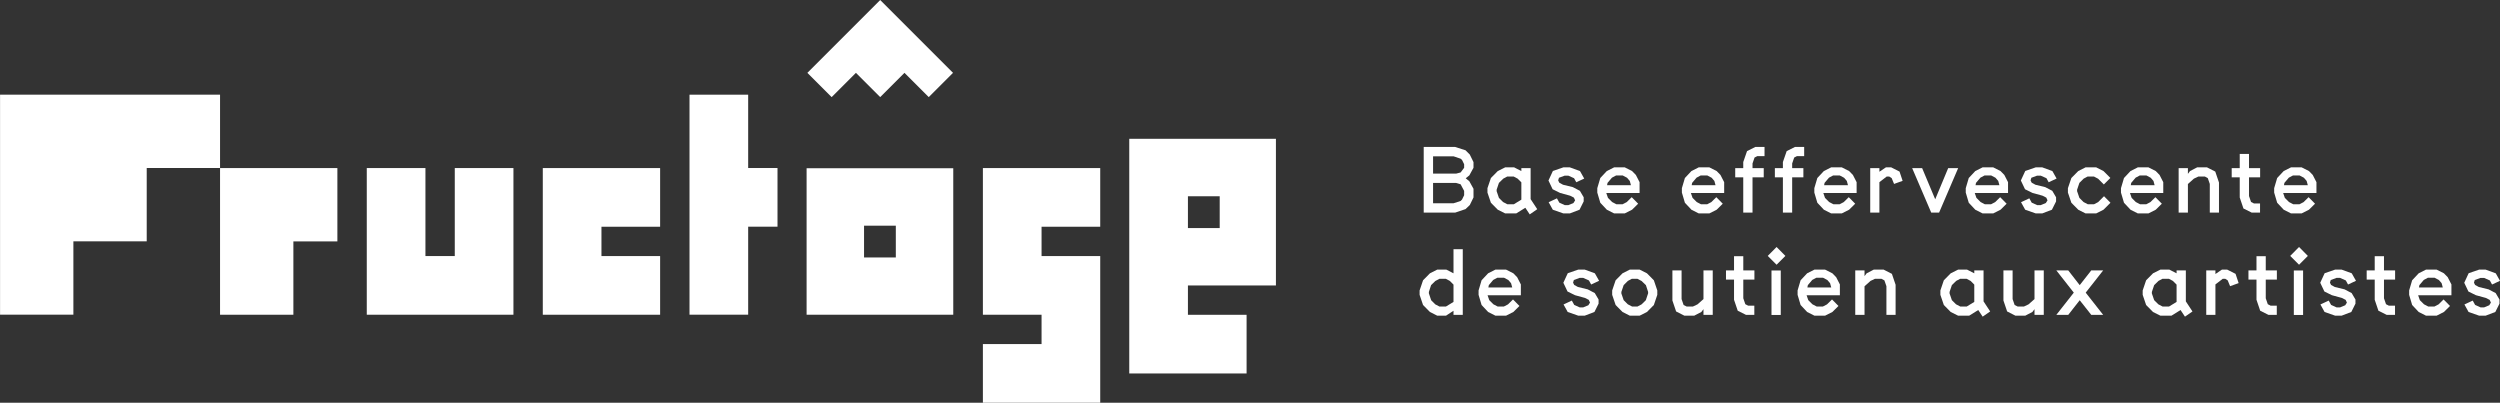
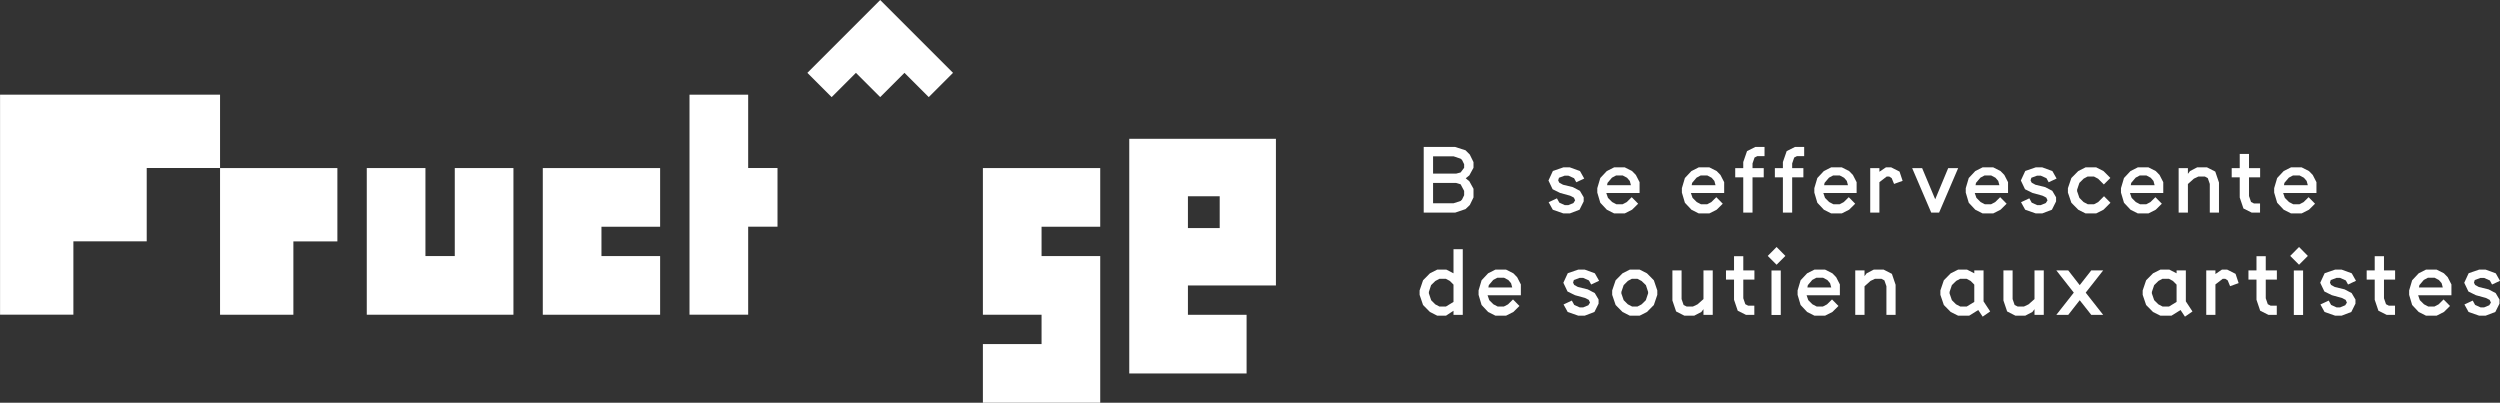
<svg xmlns="http://www.w3.org/2000/svg" version="1.1" id="svg1" width="1206.555" height="194.379" viewBox="0 0 1206.555 194.379">
  <rect x="0" y="0" width="1206.555" height="194.379" fill="#333333" stroke="none" />
  <defs id="defs1" />
  <g id="layer-MC0" transform="translate(-106.206,-95.561)">
    <path id="path1" d="M 0,0 H -10.62 V 31.861 H -31.861 V -21.24 H 21.24 V 31.861 H 0 Z" style="fill:#ffffff;fill-opacity:1;fill-rule:nonzero;stroke:none" transform="matrix(1.333,0,0,-1.333,325.689,219.14)" />
    <path id="path2" d="M 0,0 H -21.24 V -79.651 H 0 v 31.861 h 10.62 v 21.24 H 0 Z" style="fill:#ffffff;fill-opacity:1;fill-rule:nonzero;stroke:none" transform="matrix(1.333,0,0,-1.333,467.291,141.259)" />
    <path id="path3" d="M 0,0 8.789,-8.789 17.578,0 26.367,-8.789 35.156,0 8.789,26.367 -17.578,0 -8.789,-8.789 Z" style="fill:#ffffff;fill-opacity:1;fill-rule:nonzero;stroke:none" transform="matrix(1.333,0,0,-1.333,519.293,130.717)" />
    <path id="path4" d="m 0,0 h -79.651 v -79.65 h 26.55 v 26.55 h 26.551 v 26.55 H 0 Z" style="fill:#ffffff;fill-opacity:1;fill-rule:nonzero;stroke:none" transform="matrix(1.333,0,0,-1.333,212.407,141.26)" />
    <path id="path5" d="m 0,0 h 26.551 v 26.551 h 15.93 v 26.55 H 0 Z" style="fill:#ffffff;fill-opacity:1;fill-rule:nonzero;stroke:none" transform="matrix(1.333,0,0,-1.333,212.406,247.46)" />
    <path id="path6" d="M 0,0 H 21.241 V -10.62 H 0 v -21.24 h 42.481 v 53.1 h -21.24 v 10.62 h 21.24 V 53.101 H 0 Z" style="fill:#ffffff;fill-opacity:1;fill-rule:nonzero;stroke:none" transform="matrix(1.333,0,0,-1.333,580.572,247.46)" />
-     <path id="path7" d="m 392.506,138.643 h 11.505 v -11.505 h -11.505 z m -20.798,-32.237 h 53.101 v 53.035 h -53.101 z" style="fill:#ffffff;fill-opacity:1;fill-rule:nonzero;stroke:none" transform="matrix(1.333,0,0,-1.333,0,389.291)" />
    <path id="path8" d="m 509.771,149.296 h 11.505 v -11.505 h -11.505 z m 31.86,-32.303 v 53.101 H 488.53 V 85.132 h 42.481 v 21.241 h -21.24 v 10.62 z" style="fill:#ffffff;fill-opacity:1;fill-rule:nonzero;stroke:none" transform="matrix(1.333,0,0,-1.333,0,389.291)" />
    <path id="path9" d="M 0,0 H 42.48 V 21.24 H 21.24 V 31.86 H 42.48 V 53.101 H 0 Z" style="fill:#ffffff;fill-opacity:1;fill-rule:nonzero;stroke:none" transform="matrix(1.333,0,0,-1.333,368.17,247.46)" />
    <path id="path10" d="M 0,0 1.598,1.886 3.1,2.685 H 5.497 L 7.062,1.854 8.054,0.703 8.47,-0.831 H -0.16 Z M 6.935,-6.967 5.465,-7.734 H 3.195 L 1.662,-6.935 0.16,-5.433 -0.447,-3.675 H 11.602 V 0.256 L 10.259,2.877 8.885,4.283 6.231,5.625 H 2.396 L -0.256,4.283 -2.621,1.758 -3.707,-1.917 v -1.598 l 1.086,-3.676 2.365,-2.524 2.652,-1.343 h 3.835 l 2.654,1.343 2.205,2.173 -2.333,2.365 z" style="fill:#ffffff;fill-opacity:1;fill-rule:nonzero;stroke:none" transform="matrix(1.333,0,0,-1.333,986.784,183.823)" />
    <path id="path11" d="M 0,0 1.599,1.886 3.101,2.685 H 5.497 L 7.063,1.854 8.054,0.703 8.469,-0.831 H -0.16 Z m 6.232,-11.058 2.653,1.343 2.205,2.173 -2.333,2.365 -1.821,-1.79 -1.471,-0.767 H 3.196 L 1.662,-6.935 0.16,-5.433 -0.447,-3.675 H 11.602 V 0.256 L 10.259,2.877 8.885,4.283 6.232,5.625 H 2.397 L -0.256,4.283 -2.621,1.758 -3.707,-1.917 v -1.598 l 1.086,-3.676 2.365,-2.524 2.653,-1.343 z" style="fill:#ffffff;fill-opacity:1;fill-rule:nonzero;stroke:none" transform="matrix(1.333,0,0,-1.333,882.035,183.823)" />
-     <path id="path12" d="m 0,0 -2.717,-1.662 h -2.364 l -1.534,0.799 -1.502,1.502 -0.831,2.429 v 0.543 l 0.831,2.461 1.565,1.534 1.439,0.767 H -2.78 L -1.343,7.606 0,6.264 Z M 3.355,11.41 H 0 v -1.055 l -2.62,1.342 H -5.849 L -8.533,10.355 -11.026,7.83 -12.272,4.155 V 2.557 l 1.246,-3.676 2.493,-2.525 2.684,-1.342 h 3.995 l 3.292,2.046 1.598,-2.397 2.717,1.885 -2.398,3.644 z" style="fill:#ffffff;fill-opacity:1;fill-rule:nonzero;stroke:none" transform="matrix(1.333,0,0,-1.333,840.445,191.919)" />
    <path id="path13" d="m 0,0 h -1.886 l -2.365,-1.598 v 1.311 h -3.324 v -16.108 h 3.324 v 11.026 l 2.653,2.045 h 0.895 l 0.895,-0.575 0.862,-2.109 3.101,1.118 -1.119,3.356 z" style="fill:#ffffff;fill-opacity:1;fill-rule:nonzero;stroke:none" transform="matrix(1.333,0,0,-1.333,1018.914,176.323)" />
    <path id="path14" d="m 0,0 h -4.06 v 1.693 l 0.736,2.142 0.991,0.511 H 0.286 V 7.67 H -3.036 L -6.041,6.168 -7.415,2.205 V 0 h -2.908 v -3.324 h 2.908 V -16.108 H -4.06 V -3.324 H 0 Z" style="fill:#ffffff;fill-opacity:1;fill-rule:nonzero;stroke:none" transform="matrix(1.333,0,0,-1.333,976.557,176.706)" />
    <path id="path15" d="M 0,0 -4.698,-11.282 -9.429,0 h -3.611 l 6.903,-16.108 h 2.844 L 3.61,0 Z" style="fill:#ffffff;fill-opacity:1;fill-rule:nonzero;stroke:none" transform="matrix(1.333,0,0,-1.333,1046.443,176.706)" />
    <path id="path16" d="m 0,0 -1.375,-3.963 v -2.205 h -2.908 v -3.324 h 2.908 V -22.276 H 1.981 V -9.492 H 6.04 v 3.324 H 1.981 v 1.693 l 0.735,2.142 0.991,0.511 H 6.328 V 1.502 H 3.004 Z" style="fill:#ffffff;fill-opacity:1;fill-rule:nonzero;stroke:none" transform="matrix(1.333,0,0,-1.333,949.37,168.481)" />
    <path id="path17" d="m 0,0 3.516,1.343 1.502,3.004 v 1.502 l -1.374,2.333 -2.557,1.342 -3.548,0.863 -1.343,0.735 -0.415,0.831 0.287,0.959 2.078,0.767 h 1.311 l 2.076,-0.927 0.8,-1.47 L 5.21,12.624 3.676,15.341 0,16.683 H -2.333 L -6.137,15.373 -7.734,11.921 -6.232,8.757 -3.516,7.415 0.096,6.424 1.47,5.721 1.918,4.73 1.311,3.771 -0.543,3.004 H -1.821 L -3.804,3.899 -4.666,5.465 -7.67,4.059 -6.168,1.343 -2.333,0 Z" style="fill:#ffffff;fill-opacity:1;fill-rule:nonzero;stroke:none" transform="matrix(1.333,0,0,-1.333,863.84,198.567)" />
    <path id="path18" d="M 0,0 0.16,0.831 1.758,2.717 3.26,3.516 H 5.657 L 7.224,2.685 8.214,1.534 8.629,0 Z M 9.045,5.114 6.393,6.456 H 2.558 L -0.096,5.114 -2.461,2.589 -3.548,-1.086 v -1.598 l 1.087,-3.676 2.365,-2.524 2.654,-1.343 h 3.835 l 2.652,1.343 2.205,2.173 -2.333,2.365 -1.821,-1.79 -1.471,-0.767 H 3.356 l -1.534,0.799 -1.503,1.502 -0.607,1.758 h 12.05 v 3.931 l -1.343,2.621 z" style="fill:#ffffff;fill-opacity:1;fill-rule:nonzero;stroke:none" transform="matrix(1.333,0,0,-1.333,922.651,184.931)" />
    <path id="path19" d="m 0,0 -1.279,-1.693 -1.598,-0.416 h -8.373 v 6.264 h 7.413 L -1.279,3.292 -0.735,2.781 0,1.279 Z m 0,-9.939 -0.768,-1.566 -0.511,-0.511 -2.558,-0.831 h -7.413 v 7.35 h 8.373 L -1.279,-5.976 0,-8.373 Z M 0.511,6.329 -3.261,7.543 h -11.378 v -23.778 h 11.378 l 3.772,1.278 1.534,1.47 1.342,2.749 v 3.132 L 1.885,-4.889 0.574,-3.803 1.885,-2.748 3.387,0 V 2.046 L 2.045,4.794 Z" style="fill:#ffffff;fill-opacity:1;fill-rule:nonzero;stroke:none" transform="matrix(1.333,0,0,-1.333,812.833,176.536)" />
    <path id="path20" d="m 0,0 -1.47,-0.767 h -2.269 l -1.534,0.799 -1.502,1.502 -0.831,2.429 v 0.543 l 0.831,2.461 1.534,1.534 1.438,0.767 h 2.301 L 0,8.469 2.078,6.392 4.443,8.757 1.95,11.25 -0.703,12.592 H -4.538 L -7.191,11.25 -9.685,8.725 -10.93,5.05 V 3.452 l 1.245,-3.676 2.494,-2.525 2.653,-1.342 h 3.835 l 2.653,1.342 2.525,2.525 -2.334,2.365 z" style="fill:#ffffff;fill-opacity:1;fill-rule:nonzero;stroke:none" transform="matrix(1.333,0,0,-1.333,1118.798,193.112)" />
    <path id="path21" d="m 0,0 -3.547,0.863 -1.343,0.735 -0.415,0.831 0.288,0.959 2.078,0.767 H -1.63 L 0.448,3.228 1.247,1.758 4.123,3.1 2.59,5.817 -1.086,7.159 H -3.419 L -7.223,5.849 -8.82,2.397 -7.317,-0.767 -4.602,-2.109 -0.989,-3.1 0.385,-3.803 0.831,-4.794 0.225,-5.753 -1.63,-6.52 h -1.277 l -1.983,0.895 -0.862,1.566 -3.005,-1.406 1.502,-2.717 3.836,-1.342 h 2.333 l 3.516,1.342 1.502,3.005 v 1.502 l -1.374,2.333 z" style="fill:#ffffff;fill-opacity:1;fill-rule:nonzero;stroke:none" transform="matrix(1.333,0,0,-1.333,1093.272,185.868)" />
    <path id="path22" d="M 0,0 1.598,1.886 3.1,2.685 H 5.496 L 7.062,1.854 8.054,0.703 8.469,-0.831 H -0.16 Z m 8.885,-9.715 2.205,2.173 -2.333,2.365 -1.822,-1.79 -1.47,-0.767 h -2.27 l -1.534,0.799 -1.502,1.502 -0.607,1.758 H 11.601 V 0.256 L 10.259,2.877 8.885,4.283 6.231,5.625 H 2.396 L -0.257,4.283 -2.621,1.758 -3.708,-1.917 v -1.598 l 1.087,-3.676 2.364,-2.524 2.653,-1.343 h 3.835 z" style="fill:#ffffff;fill-opacity:1;fill-rule:nonzero;stroke:none" transform="matrix(1.333,0,0,-1.333,1134.779,183.823)" />
    <path id="path23" d="M 0,0 V -10.387 H 3.324 V 0.511 L 1.981,4.474 -1.022,6.008 H -4.569 L -7.159,4.666 -7.926,3.643 v 2.078 h -3.356 v -16.108 h 3.356 v 10.355 l 2.173,1.949 1.63,0.767 h 2.333 l 1.056,-0.575 z" style="fill:#ffffff;fill-opacity:1;fill-rule:nonzero;stroke:none" transform="matrix(1.333,0,0,-1.333,1172.703,184.333)" />
    <path id="path24" d="M 0,0 0.16,0.831 1.759,2.717 3.261,3.516 H 5.657 L 7.224,2.685 8.215,1.534 8.63,0 Z M 9.046,5.114 6.393,6.456 H 2.558 L -0.096,5.114 -2.461,2.589 -3.547,-1.086 v -1.598 l 1.086,-3.676 2.365,-2.524 2.654,-1.343 h 3.835 l 2.653,1.343 2.204,2.173 -2.332,2.365 -1.822,-1.79 -1.471,-0.767 H 3.356 L 1.822,-6.104 0.32,-4.602 -0.287,-2.844 H 11.762 V 1.087 L 10.42,3.708 Z" style="fill:#ffffff;fill-opacity:1;fill-rule:nonzero;stroke:none" transform="matrix(1.333,0,0,-1.333,1208.497,184.931)" />
    <path id="path25" d="m 0,0 v 3.324 h -2.205 l -1.056,0.543 -0.734,2.141 v 6.776 h 4.026 v 3.324 h -4.026 v 5.145 h -3.357 v -5.145 h -2.908 v -3.324 h 2.908 V 5.465 L -6.009,1.502 -3.004,0 Z" style="fill:#ffffff;fill-opacity:1;fill-rule:nonzero;stroke:none" transform="matrix(1.333,0,0,-1.333,1196.95,198.183)" />
    <path id="path26" d="M 0,0 1.598,1.886 3.1,2.685 H 5.497 L 7.063,1.854 8.054,0.703 8.469,-0.831 H -0.16 Z M 8.757,-5.177 6.936,-6.967 5.465,-7.734 H 3.196 L 1.662,-6.935 0.16,-5.433 -0.447,-3.675 H 11.602 V 0.256 L 10.259,2.877 8.885,4.283 6.232,5.625 H 2.397 L -0.256,4.283 -2.621,1.758 -3.707,-1.917 v -1.598 l 1.086,-3.676 2.365,-2.524 2.653,-1.343 h 3.835 l 2.653,1.343 2.205,2.173 z" style="fill:#ffffff;fill-opacity:1;fill-rule:nonzero;stroke:none" transform="matrix(1.333,0,0,-1.333,1059.864,183.823)" />
    <path id="path27" d="M 0,0 3.196,-3.196 6.392,0 3.196,3.228 Z" style="fill:#ffffff;fill-opacity:1;fill-rule:nonzero;stroke:none" transform="matrix(1.333,0,0,-1.333,1211.513,219.07)" />
    <path id="path28" d="M 0,0 0.16,0.831 1.758,2.717 3.26,3.516 H 5.657 L 7.224,2.685 8.213,1.534 8.629,0 Z M 9.044,5.114 6.393,6.456 H 2.557 L -0.096,5.114 -2.461,2.589 -3.548,-1.086 v -1.598 l 1.087,-3.676 2.365,-2.524 2.653,-1.343 h 3.836 l 2.651,1.343 2.206,2.173 -2.333,2.365 -1.821,-1.79 -1.471,-0.767 h -2.27 l -1.534,0.799 -1.502,1.502 -0.607,1.758 h 12.05 v 3.931 l -1.343,2.621 z" style="fill:#ffffff;fill-opacity:1;fill-rule:nonzero;stroke:none" transform="matrix(1.333,0,0,-1.333,824.529,234.283)" />
    <path id="path29" d="m 910.169,106.316 h 3.355 v 16.108 h -3.355 z" style="fill:#ffffff;fill-opacity:1;fill-rule:nonzero;stroke:none" transform="matrix(1.333,0,0,-1.333,0,389.291)" />
    <path id="path30" d="M 0,0 H -3.355 V -5.146 H -6.264 V -8.47 h 2.909 v -7.318 l 1.342,-3.964 3.004,-1.502 h 3.004 v 3.324 H 1.791 L 0.735,-17.387 0,-15.245 v 6.775 h 4.027 v 3.324 H 0 Z" style="fill:#ffffff;fill-opacity:1;fill-rule:nonzero;stroke:none" transform="matrix(1.333,0,0,-1.333,1199.708,219.197)" />
    <path id="path31" d="m 0,0 h -3.549 l -2.588,-1.342 -0.766,-1.023 v 2.078 h -3.357 v -16.109 h 3.357 V -6.04 l 2.173,1.949 1.629,0.767 h 2.333 l 1.056,-0.575 0.734,-2.109 v -10.388 h 3.325 v 10.899 l -1.343,3.963 z" style="fill:#ffffff;fill-opacity:1;fill-rule:nonzero;stroke:none" transform="matrix(1.333,0,0,-1.333,1015.269,225.675)" />
    <path id="path32" d="M 0,0 H 1.31 L 3.387,-0.927 4.186,-2.397 7.062,-1.055 5.529,1.662 1.853,3.004 H -0.48 l -3.803,-1.31 -1.598,-3.452 1.502,-3.164 2.717,-1.343 3.611,-0.99 L 3.323,-7.958 3.771,-8.949 3.164,-9.908 1.31,-10.675 H 0.032 l -1.982,0.895 -0.863,1.566 -3.004,-1.406 1.502,-2.716 3.835,-1.343 h 2.333 l 3.516,1.343 1.502,3.004 v 1.502 l -1.374,2.333 -2.557,1.342 -3.548,0.863 -1.342,0.734 -0.415,0.831 0.287,0.959 z" style="fill:#ffffff;fill-opacity:1;fill-rule:nonzero;stroke:none" transform="matrix(1.333,0,0,-1.333,1233.842,229.68)" />
    <path id="path33" d="m 0,0 -2.717,-1.662 h -2.396 l -1.471,0.767 -1.502,1.502 -0.831,2.494 v 0.51 l 0.799,2.461 1.534,1.502 1.502,0.799 H -2.78 L -1.342,7.606 0,6.265 Z m 0,10.355 -2.589,1.342 H -5.881 L -8.532,10.355 -11.025,7.83 -12.272,4.155 V 2.558 l 1.247,-3.677 2.493,-2.524 2.651,-1.342 h 3.164 L 0,-3.196 V -4.698 H 3.356 V 19.08 H 0 Z" style="fill:#ffffff;fill-opacity:1;fill-rule:nonzero;stroke:none" transform="matrix(1.333,0,0,-1.333,807.697,241.271)" />
    <path id="path34" d="m 0,0 -3.547,0.863 -1.343,0.735 -0.415,0.831 0.287,0.959 2.079,0.767 H -1.63 L 0.447,3.229 1.247,1.758 4.123,3.101 2.59,5.817 -1.087,7.159 H -3.42 L -7.223,5.85 -8.82,2.397 -7.318,-0.767 -4.602,-2.109 -0.99,-3.1 0.385,-3.803 0.831,-4.794 0.225,-5.753 -1.63,-6.52 h -1.277 l -1.983,0.895 -0.863,1.566 -3.004,-1.406 1.502,-2.716 3.835,-1.342 h 2.333 l 3.517,1.342 1.502,3.004 v 1.502 l -1.374,2.333 z" style="fill:#ffffff;fill-opacity:1;fill-rule:nonzero;stroke:none" transform="matrix(1.333,0,0,-1.333,1307.263,235.221)" />
    <path id="path35" d="M 0,0 H -3.356 V -5.146 H -6.265 V -8.47 h 2.909 v -7.318 l 1.341,-3.964 3.005,-1.502 h 3.004 v 3.324 H 1.789 L 0.734,-17.387 0,-15.245 v 6.775 h 4.026 v 3.324 H 0 Z" style="fill:#ffffff;fill-opacity:1;fill-rule:nonzero;stroke:none" transform="matrix(1.333,0,0,-1.333,1256.768,219.197)" />
    <path id="path36" d="M 0,0 0.16,0.831 1.759,2.717 3.261,3.516 H 5.657 L 7.224,2.685 8.214,1.534 8.629,0 Z M 9.045,5.114 6.393,6.456 H 2.558 L -0.096,5.114 -2.461,2.589 -3.548,-1.086 v -1.598 l 1.087,-3.676 2.365,-2.524 2.654,-1.343 h 3.835 l 2.652,1.343 2.205,2.173 -2.333,2.365 -1.821,-1.79 -1.471,-0.767 H 3.356 l -1.534,0.799 -1.502,1.502 -0.608,1.758 h 12.05 v 3.931 l -1.343,2.621 z" style="fill:#ffffff;fill-opacity:1;fill-rule:nonzero;stroke:none" transform="matrix(1.333,0,0,-1.333,1273.642,234.283)" />
    <path id="path37" d="m 0,0 h 1.311 l 2.077,-0.927 0.799,-1.47 2.876,1.342 -1.535,2.717 -3.674,1.342 h -2.333 l -3.803,-1.31 -1.598,-3.452 1.502,-3.164 2.717,-1.343 3.611,-0.99 1.373,-0.703 0.448,-0.991 -0.607,-0.959 -1.853,-0.767 h -1.28 l -1.98,0.895 -0.864,1.566 -3.003,-1.406 1.502,-2.716 3.835,-1.343 h 2.333 l 3.516,1.343 1.502,3.004 v 1.502 l -1.374,2.333 -2.558,1.342 -3.547,0.863 -1.342,0.734 -0.416,0.831 0.288,0.959 z" style="fill:#ffffff;fill-opacity:1;fill-rule:nonzero;stroke:none" transform="matrix(1.333,0,0,-1.333,868.553,229.68)" />
    <path id="path38" d="M 0,0 3.196,-3.196 6.393,0 3.196,3.228 Z" style="fill:#ffffff;fill-opacity:1;fill-rule:nonzero;stroke:none" transform="matrix(1.333,0,0,-1.333,959.361,219.07)" />
    <path id="path39" d="m 0,0 -2.175,-1.918 -1.63,-0.768 h -2.3 L -7.191,-2.143 -7.928,0 v 10.387 h -3.322 v -10.9 l 1.342,-3.963 3.004,-1.533 h 3.548 L -0.768,-4.666 0,-3.645 V -5.722 H 3.354 V 10.387 H 0 Z" style="fill:#ffffff;fill-opacity:1;fill-rule:nonzero;stroke:none" transform="matrix(1.333,0,0,-1.333,1088.102,239.907)" />
    <path id="path40" d="M 0,0 0.16,0.831 1.758,2.717 3.26,3.516 H 5.656 L 7.223,2.685 8.213,1.534 8.629,0 Z M 9.044,5.114 6.392,6.456 H 2.556 L -0.097,5.114 -2.461,2.589 -3.549,-1.086 v -1.598 l 1.088,-3.676 2.364,-2.524 2.653,-1.343 h 3.836 l 2.652,1.343 2.206,2.173 -2.333,2.365 -1.822,-1.79 -1.47,-0.767 H 3.354 l -1.534,0.799 -1.502,1.502 -0.606,1.758 h 12.049 v 3.931 l -1.342,2.621 z" style="fill:#ffffff;fill-opacity:1;fill-rule:nonzero;stroke:none" transform="matrix(1.333,0,0,-1.333,978.495,234.283)" />
    <path id="path41" d="m 0,0 h -3.355 v -5.146 h -2.91 V -8.47 h 2.91 v -7.318 l 1.341,-3.964 3.005,-1.502 h 3.004 v 3.324 H 1.79 L 0.734,-17.387 0,-15.245 v 6.775 h 4.026 v 3.324 H 0 Z" style="fill:#ffffff;fill-opacity:1;fill-rule:nonzero;stroke:none" transform="matrix(1.333,0,0,-1.333,947.557,219.197)" />
    <path id="path42" d="m 0,0 -2.717,-1.662 h -2.365 l -1.533,0.8 -1.502,1.502 -0.831,2.428 v 0.543 l 0.831,2.461 1.565,1.534 1.439,0.767 H -2.78 L -1.342,7.606 0,6.265 Z M 3.356,11.41 H 0 v -1.055 l -2.62,1.342 H -5.849 L -8.532,10.355 -11.025,7.83 -12.272,4.155 V 2.558 l 1.247,-3.677 2.493,-2.524 2.683,-1.342 h 3.995 l 3.292,2.046 1.598,-2.398 2.717,1.885 -2.397,3.644 z" style="fill:#ffffff;fill-opacity:1;fill-rule:nonzero;stroke:none" transform="matrix(1.333,0,0,-1.333,1059.038,241.271)" />
    <path id="path43" d="M 0,0 -4.187,-5.338 -8.342,0 h -4.314 l 6.328,-8.054 -6.328,-8.054 h 4.314 l 4.155,5.305 L 0,-16.108 H 4.313 L -2.015,-8.054 4.313,0 Z" style="fill:#ffffff;fill-opacity:1;fill-rule:nonzero;stroke:none" transform="matrix(1.333,0,0,-1.333,1115.501,226.058)" />
    <path id="path44" d="m 721.055,106.316 h 3.356 v 16.108 h -3.356 z" style="fill:#ffffff;fill-opacity:1;fill-rule:nonzero;stroke:none" transform="matrix(1.333,0,0,-1.333,0,389.291)" />
    <path id="path45" d="m 0,0 -0.831,-2.493 -1.534,-1.502 -1.47,-0.768 h -1.982 l -1.534,0.8 -1.503,1.502 -0.831,2.429 v 0.543 l 0.831,2.461 1.535,1.534 1.439,0.766 h 2.013 L -2.365,4.474 -0.799,2.972 0,0.511 Z M -0.415,7.255 -3.068,8.597 H -6.616 L -9.269,7.255 -11.761,4.729 -13.008,1.055 v -1.598 l 1.247,-3.677 2.492,-2.523 2.653,-1.343 h 3.548 l 2.653,1.343 2.493,2.523 1.246,3.677 V 1.055 L 2.078,4.729 Z" style="fill:#ffffff;fill-opacity:1;fill-rule:nonzero;stroke:none" transform="matrix(1.333,0,0,-1.333,901.621,237.137)" />
    <path id="path46" d="m 0,0 h -1.886 l -2.365,-1.598 v 1.311 h -3.322 v -16.109 h 3.322 v 11.027 l 2.653,2.045 h 0.895 l 0.895,-0.575 0.864,-2.109 3.099,1.118 -1.119,3.356 z" style="fill:#ffffff;fill-opacity:1;fill-rule:nonzero;stroke:none" transform="matrix(1.333,0,0,-1.333,1181.087,225.675)" />
    <path id="path47" d="m 0,0 -2.173,-1.918 -1.63,-0.768 H -6.104 L -7.191,-2.143 -7.926,0 v 10.387 h -3.323 v -10.9 l 1.342,-3.963 3.004,-1.533 h 3.548 L -0.768,-4.666 0,-3.645 V -5.722 H 3.355 V 10.387 H 0 Z" style="fill:#ffffff;fill-opacity:1;fill-rule:nonzero;stroke:none" transform="matrix(1.333,0,0,-1.333,928.339,239.907)" />
    <path id="path48" d="m 0,0 -2.717,-1.662 h -2.365 l -1.534,0.8 -1.502,1.502 -0.831,2.428 v 0.543 l 0.831,2.461 1.566,1.534 1.439,0.767 H -2.78 L -1.342,7.606 0,6.265 Z M 3.355,11.41 H 0 v -1.055 l -2.621,1.342 H -5.85 L -8.533,10.355 -11.026,7.83 -12.272,4.155 V 2.558 l 1.246,-3.677 2.493,-2.524 2.683,-1.342 h 3.996 l 3.291,2.046 1.599,-2.398 2.717,1.885 -2.398,3.644 z" style="fill:#ffffff;fill-opacity:1;fill-rule:nonzero;stroke:none" transform="matrix(1.333,0,0,-1.333,1156.67,241.271)" />
  </g>
</svg>